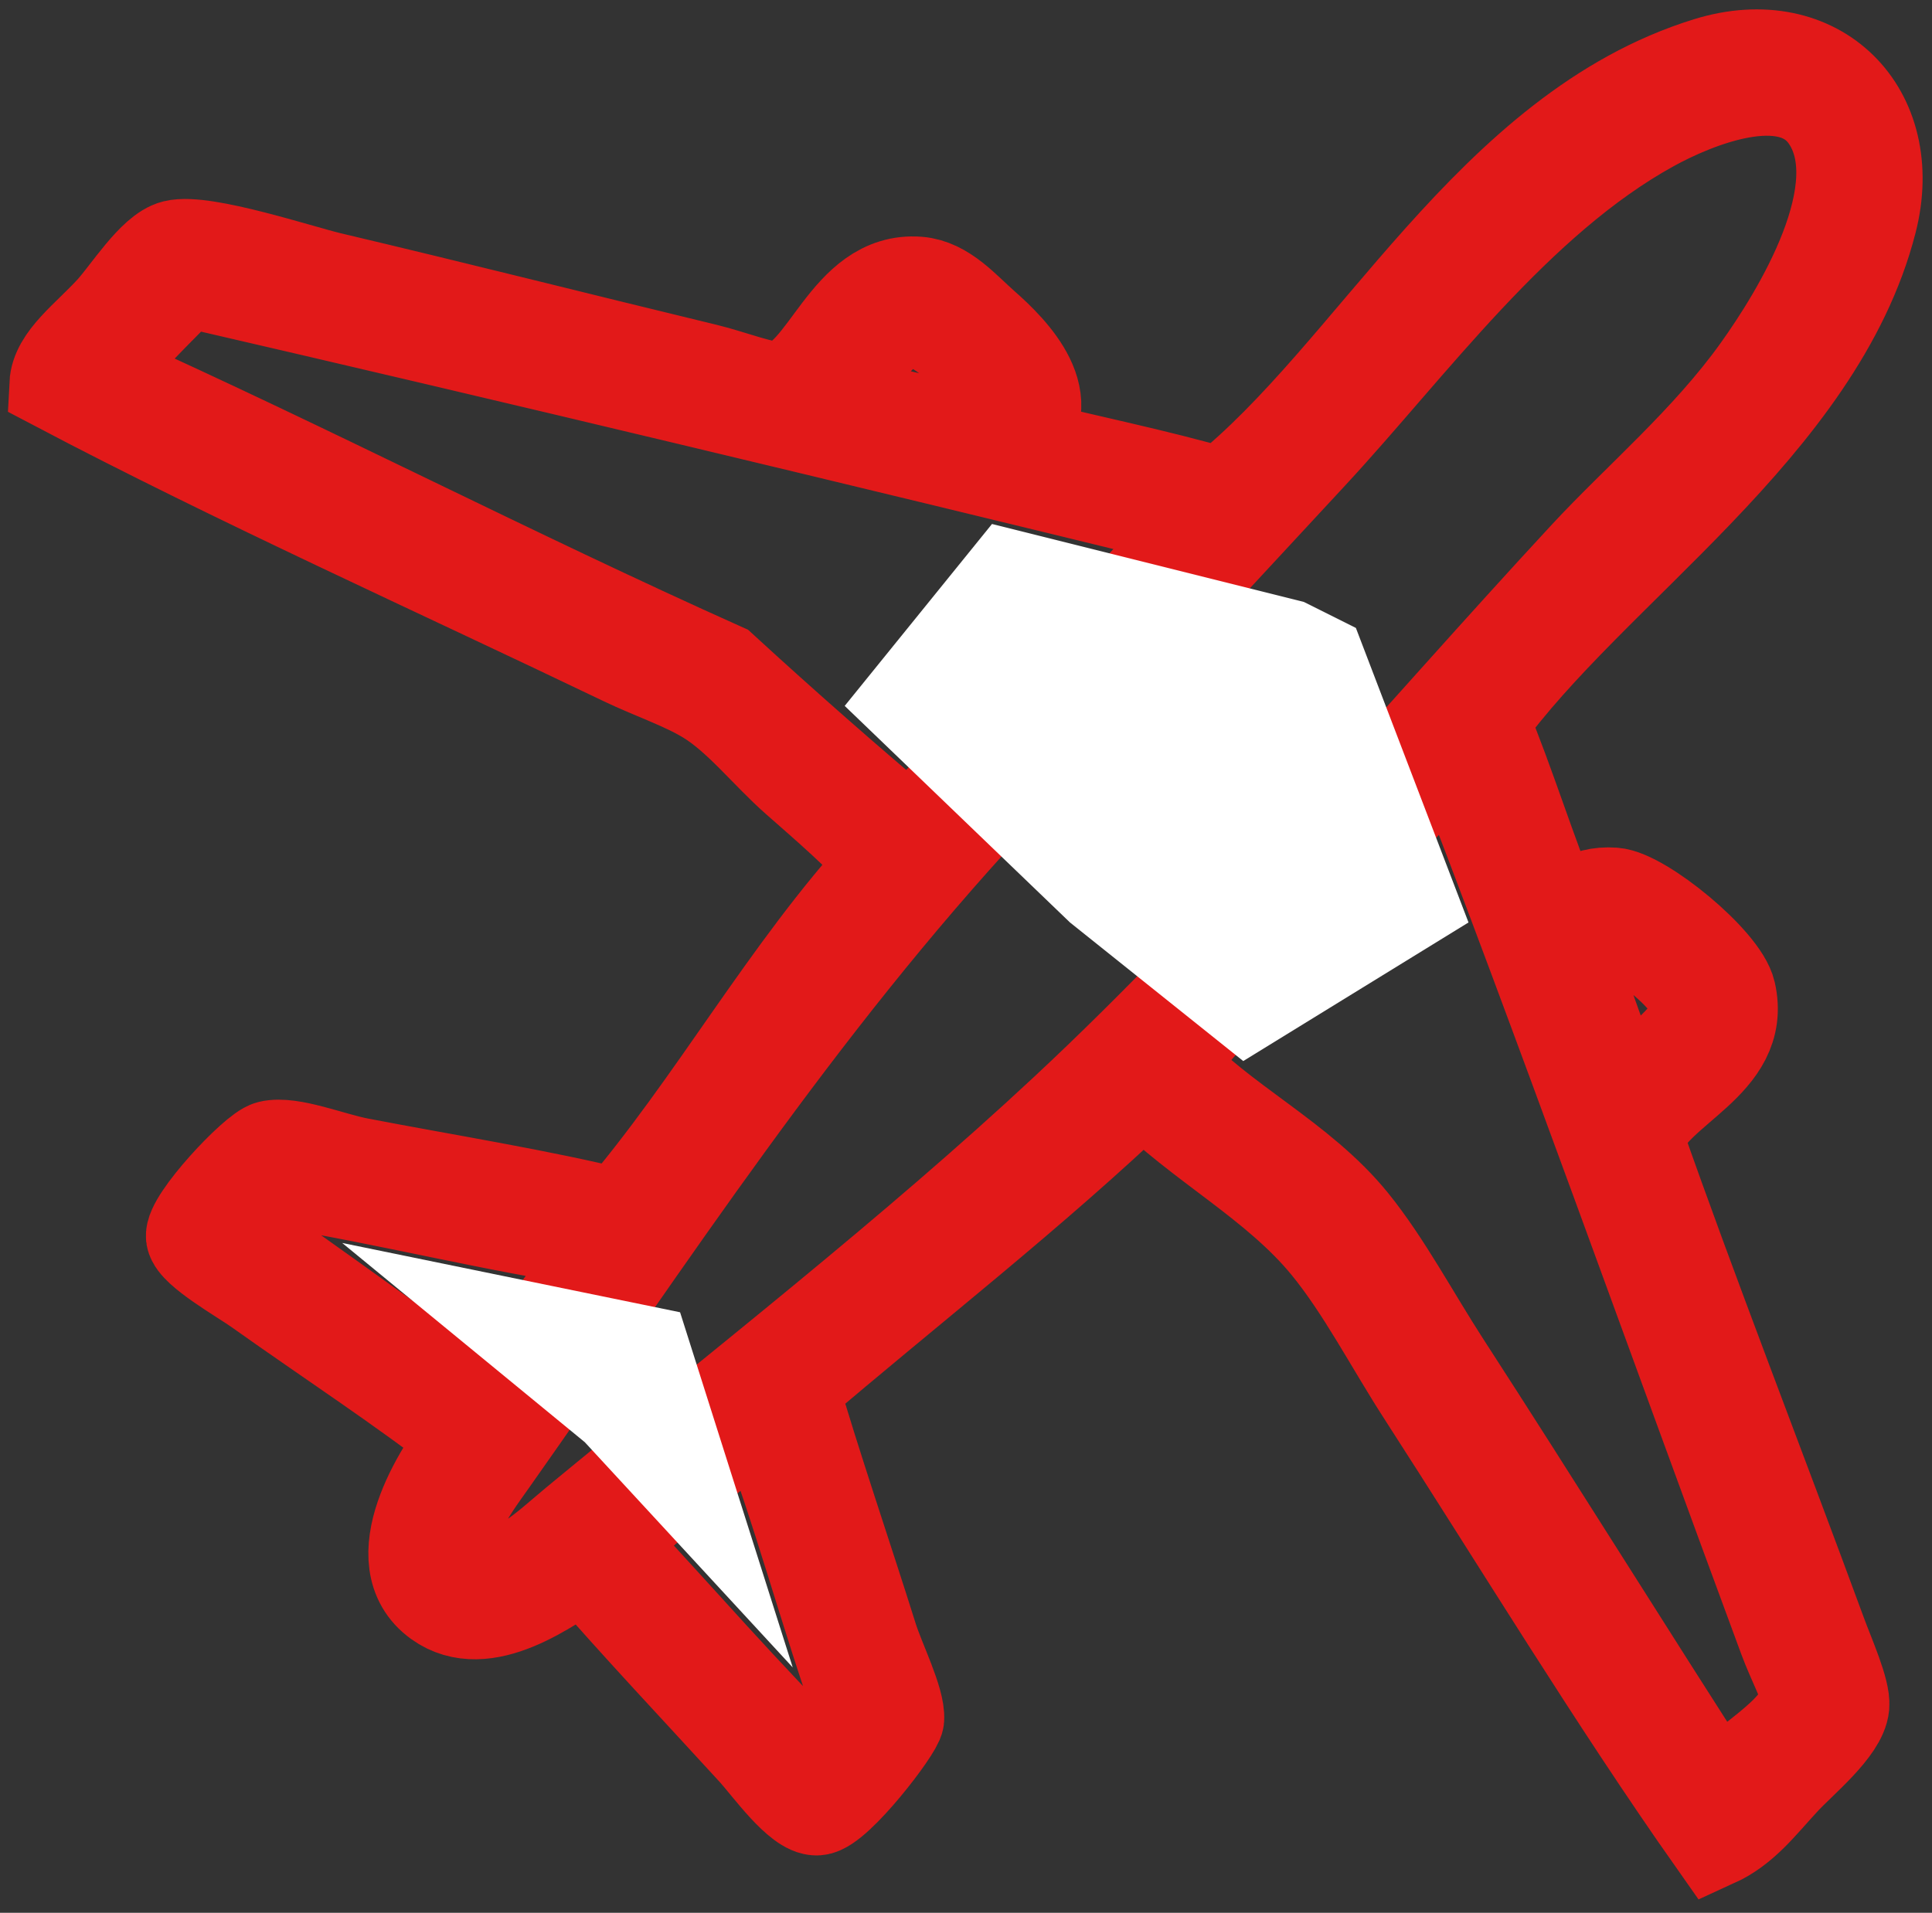
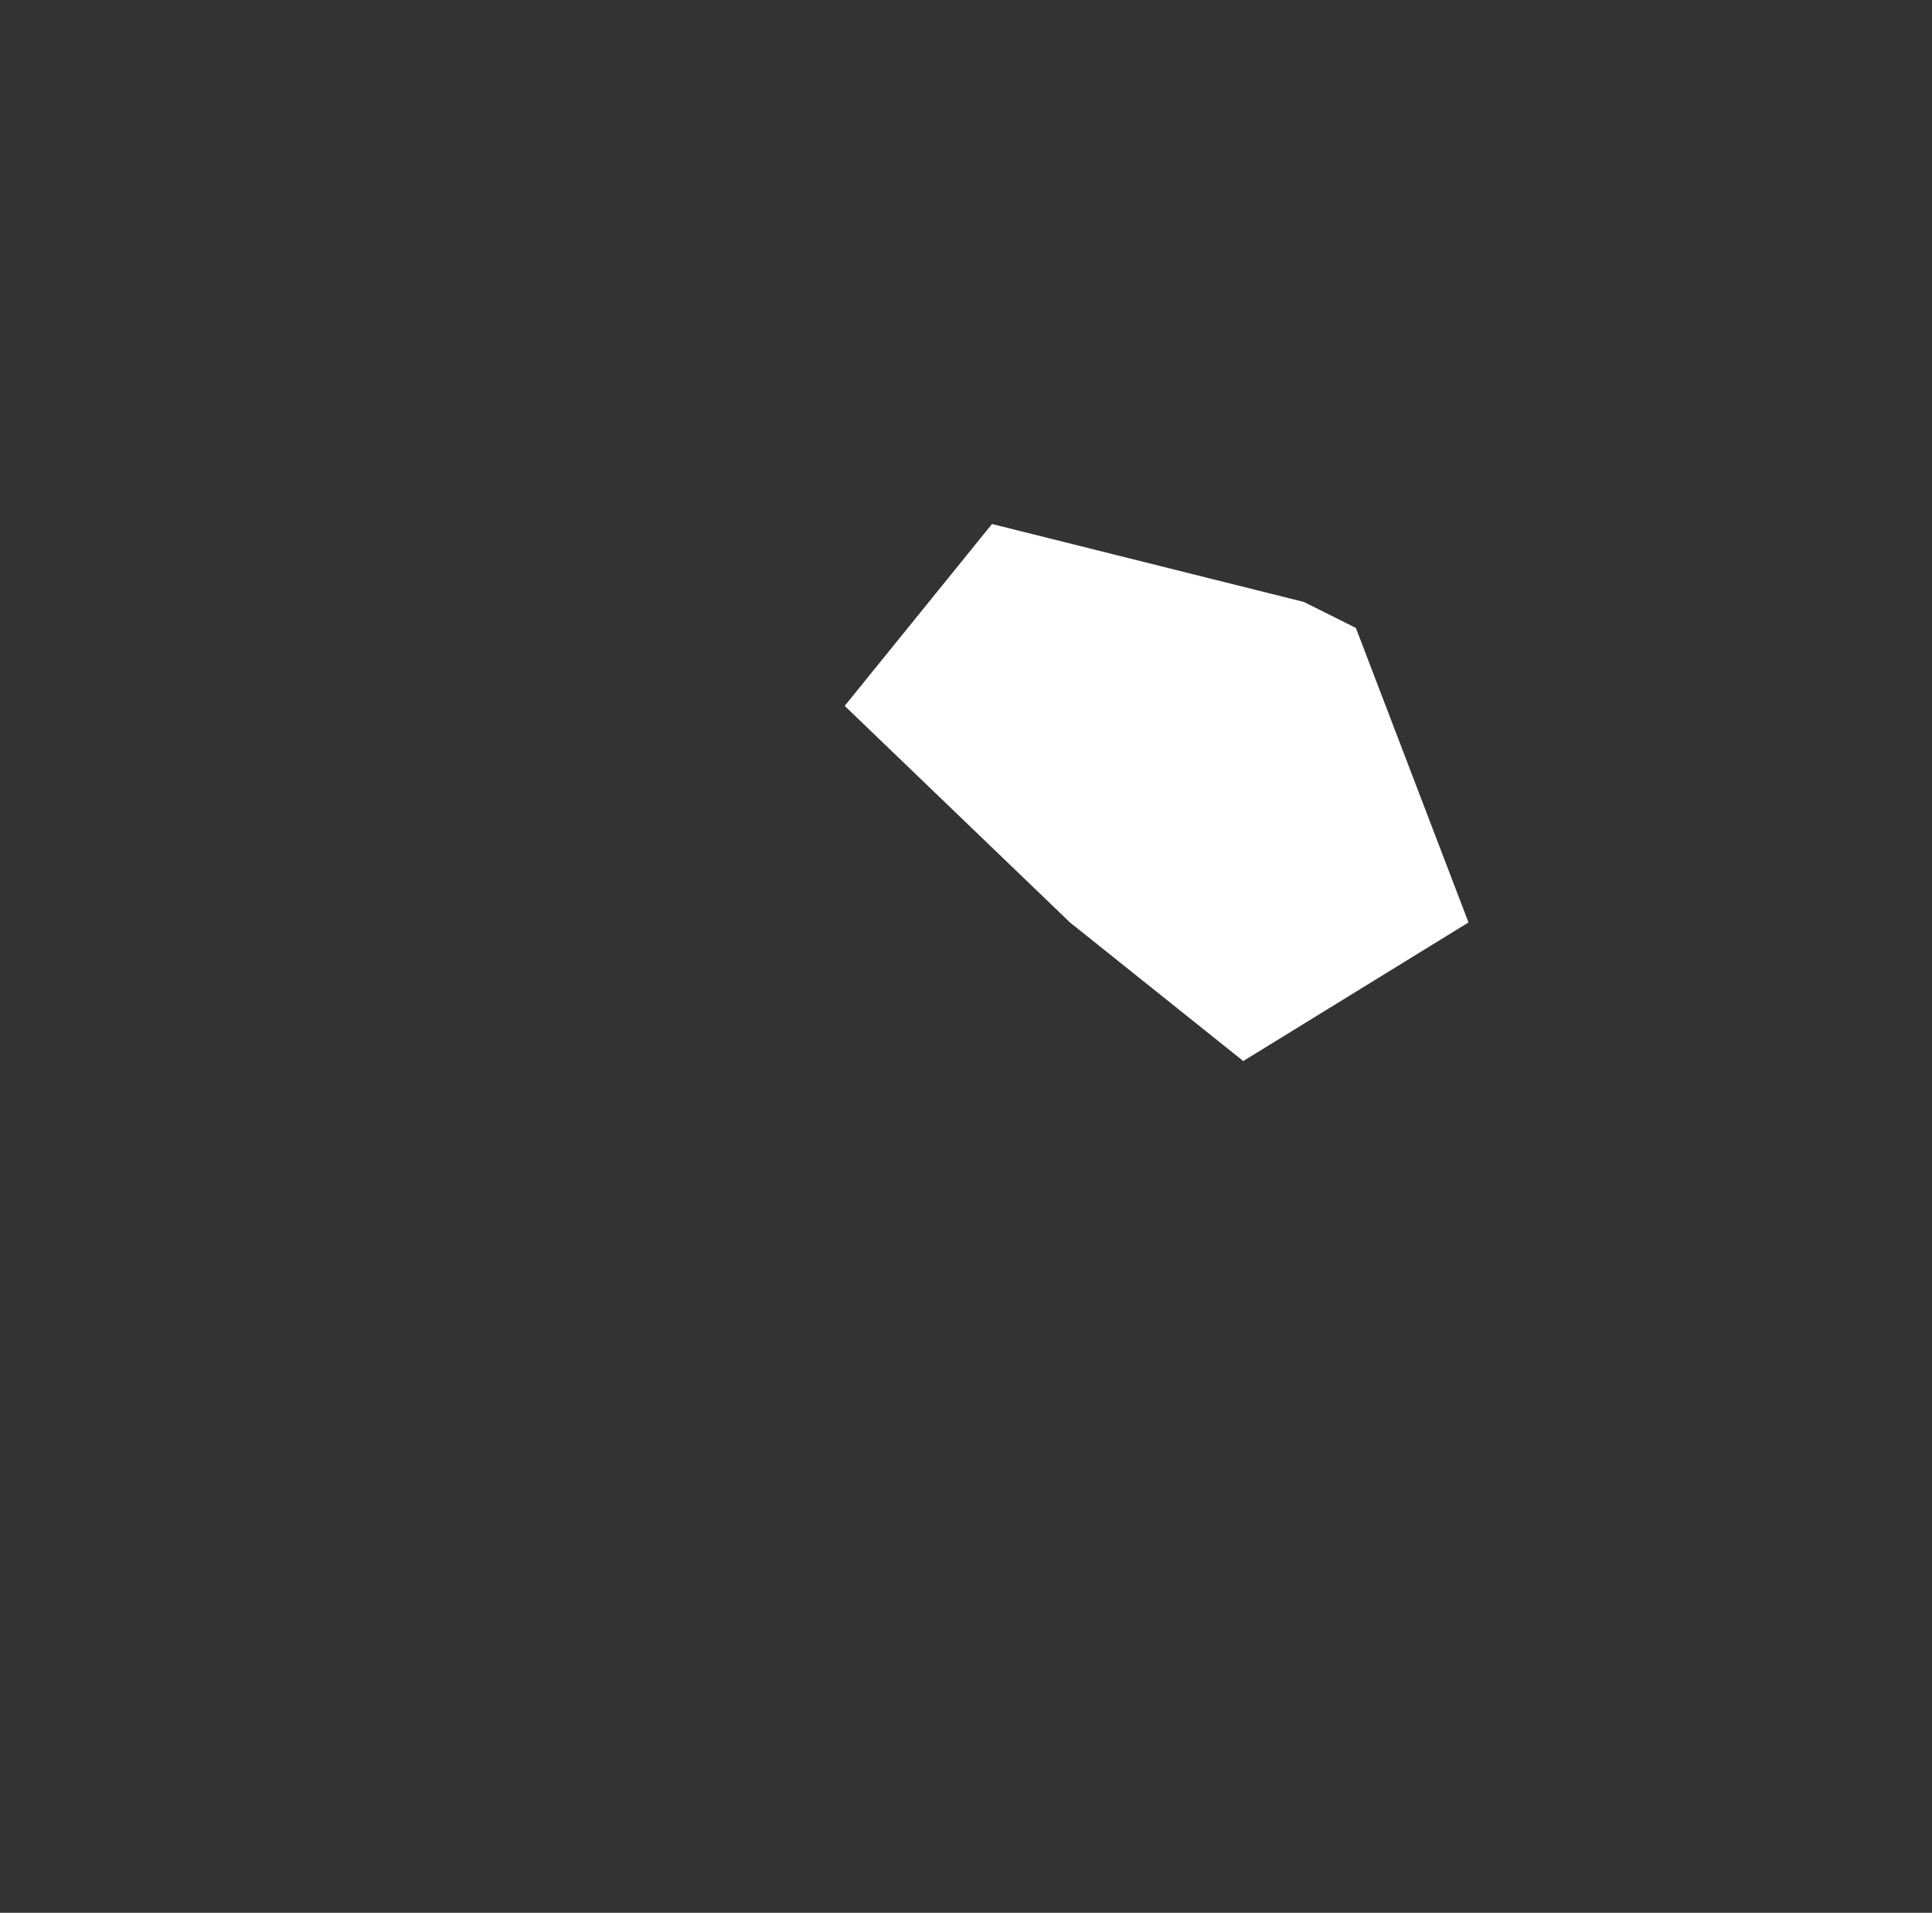
<svg xmlns="http://www.w3.org/2000/svg" width="103" height="102" viewBox="0 0 103 102" fill="none">
  <rect x="0" y="0" width="103" height="102" fill="#333333" stroke="none" />
-   <path fill-rule="evenodd" clip-rule="evenodd" d="M79.009 38.423C80.409 41.785 81.523 45.458 82.914 48.831C83.728 48.5 84.391 47.578 86.037 47.697C87.538 47.807 91.802 51.283 92.18 52.938C93.039 56.709 88.161 57.958 87.231 60.685C90.02 68.666 93.86 78.523 97.015 87.111C97.468 88.343 98.296 90.174 98.226 90.965C98.117 92.172 95.975 93.908 95.084 94.872C93.83 96.225 92.942 97.451 91.404 98.152C86.094 90.605 81.064 82.307 75.894 74.293C74.182 71.639 72.671 68.695 70.782 66.391C68.023 63.028 63.933 60.939 60.949 57.908C55.034 63.566 48.465 68.649 42.205 74.002C43.396 78.112 45.038 82.884 46.434 87.329C46.823 88.569 47.908 90.715 47.837 91.664C47.798 92.187 44.583 96.379 43.568 96.441C42.622 96.499 40.982 94.178 40.221 93.345C37.072 89.899 34.074 86.734 31.145 83.357C29.254 84.578 25.852 87.156 23.379 85.372C20.426 83.242 23.481 78.428 24.924 76.651C21.411 73.919 17.793 71.572 13.78 68.722C12.909 68.104 10.403 66.685 10.282 65.96C10.137 65.09 13.604 61.378 14.383 61.19C15.49 60.922 17.625 61.807 19.122 62.097C23.523 62.947 28.947 63.814 33.005 64.835C38.101 58.871 41.94 51.804 47.248 46.028C45.833 44.446 44.16 43.005 42.486 41.533C40.909 40.148 39.453 38.257 37.732 37.202C36.463 36.426 34.747 35.851 33.266 35.139C23.412 30.407 12.666 25.581 3 20.491C3.067 19.139 4.686 18 5.975 16.592C6.829 15.661 8.203 13.44 9.311 13.166C10.851 12.785 15.981 14.49 17.61 14.876C24.504 16.505 30.606 18.056 37.639 19.756C38.958 20.074 40.829 20.813 41.542 20.704C44.08 20.319 45.12 14.825 48.952 15.119C50.349 15.226 51.393 16.488 52.424 17.393C53.931 18.718 56.654 21.454 54.098 23.671C57.755 24.599 61.577 25.35 65.132 26.388C73.254 19.944 79.499 6.986 91.047 3.415C96.906 1.603 101.191 5.971 99.702 11.794C96.905 22.738 84.83 30.326 79.009 38.423ZM30.697 81.26C39.571 73.929 48.639 66.894 56.832 59.255C66.682 50.068 75.403 39.562 84.573 29.667C87.382 26.637 91.056 23.537 93.761 19.753C95.879 16.794 100.084 10.005 97.395 6.2C95.34 3.293 90.317 5.411 88.038 6.663C80.799 10.64 75.188 18.463 69.874 24.197C63.974 30.562 58.467 36.503 52.764 42.657C42.444 53.791 34.713 65.771 26.162 77.896C24.953 79.609 23.301 81.716 24.31 84.022C27.011 84.765 28.972 82.684 30.697 81.26ZM5.323 20.051C16.538 25.094 27.264 30.665 38.49 35.698C41.764 38.701 45.1 41.638 48.508 44.498C52.954 39.765 57.94 34.493 62.298 29.791C62.928 29.112 63.911 28.256 63.699 27.764C45.85 23.399 27.942 19.098 9.909 14.931C8.335 16.599 6.603 18.126 5.323 20.051ZM53.45 20.932C53.333 19.982 49.41 16.611 48.037 16.796C47.281 17.563 46.463 18.322 45.652 19.197C45.002 19.898 44.101 20.709 44.252 21.224C46.722 22 49.386 22.564 52.059 23.121C52.844 22.431 53.56 21.825 53.45 20.932ZM62.224 56.705C65.073 59.852 69.309 61.791 72.058 65.188C73.842 67.392 75.326 70.209 76.986 72.772C81.91 80.376 86.796 88.247 91.609 95.697C92.481 94.179 96.265 92.493 96.354 90.406C96.372 89.955 95.631 88.567 95.186 87.366C89.552 72.155 82.948 53.638 77.574 39.799C72.589 45.55 67.063 50.824 62.224 56.705ZM90.534 53.509C90.337 51.883 84.395 47.072 83.702 51.075C84.626 53.519 85.444 56.076 86.44 58.442C87.016 57.452 90.77 55.459 90.534 53.509ZM14.98 62.955C14.061 63.802 13.216 64.714 12.445 65.69C17.046 68.753 21.352 72.134 26.015 75.13C27.93 72.159 30.674 69.097 32.072 66.187C26.199 65.299 20.787 63.913 14.98 62.955ZM32.429 82.316C36.161 86.316 39.745 90.475 43.623 94.319C44.278 93.241 45.472 92.637 45.981 91.431C44.08 86.143 42.601 80.399 40.594 75.225C38.008 77.707 34.876 79.711 32.429 82.316Z" stroke="#E21919" stroke-width="5" />
  <path d="M72.286 33.485L78.29 49.19L66.281 56.581L57.043 49.19L45.033 37.642L52.886 27.942L69.514 32.099L72.286 33.485Z" fill="white" />
-   <path d="M36.257 69.977L18.243 66.281L31.177 76.905L42.262 88.915L36.257 69.977Z" fill="white" />
</svg>